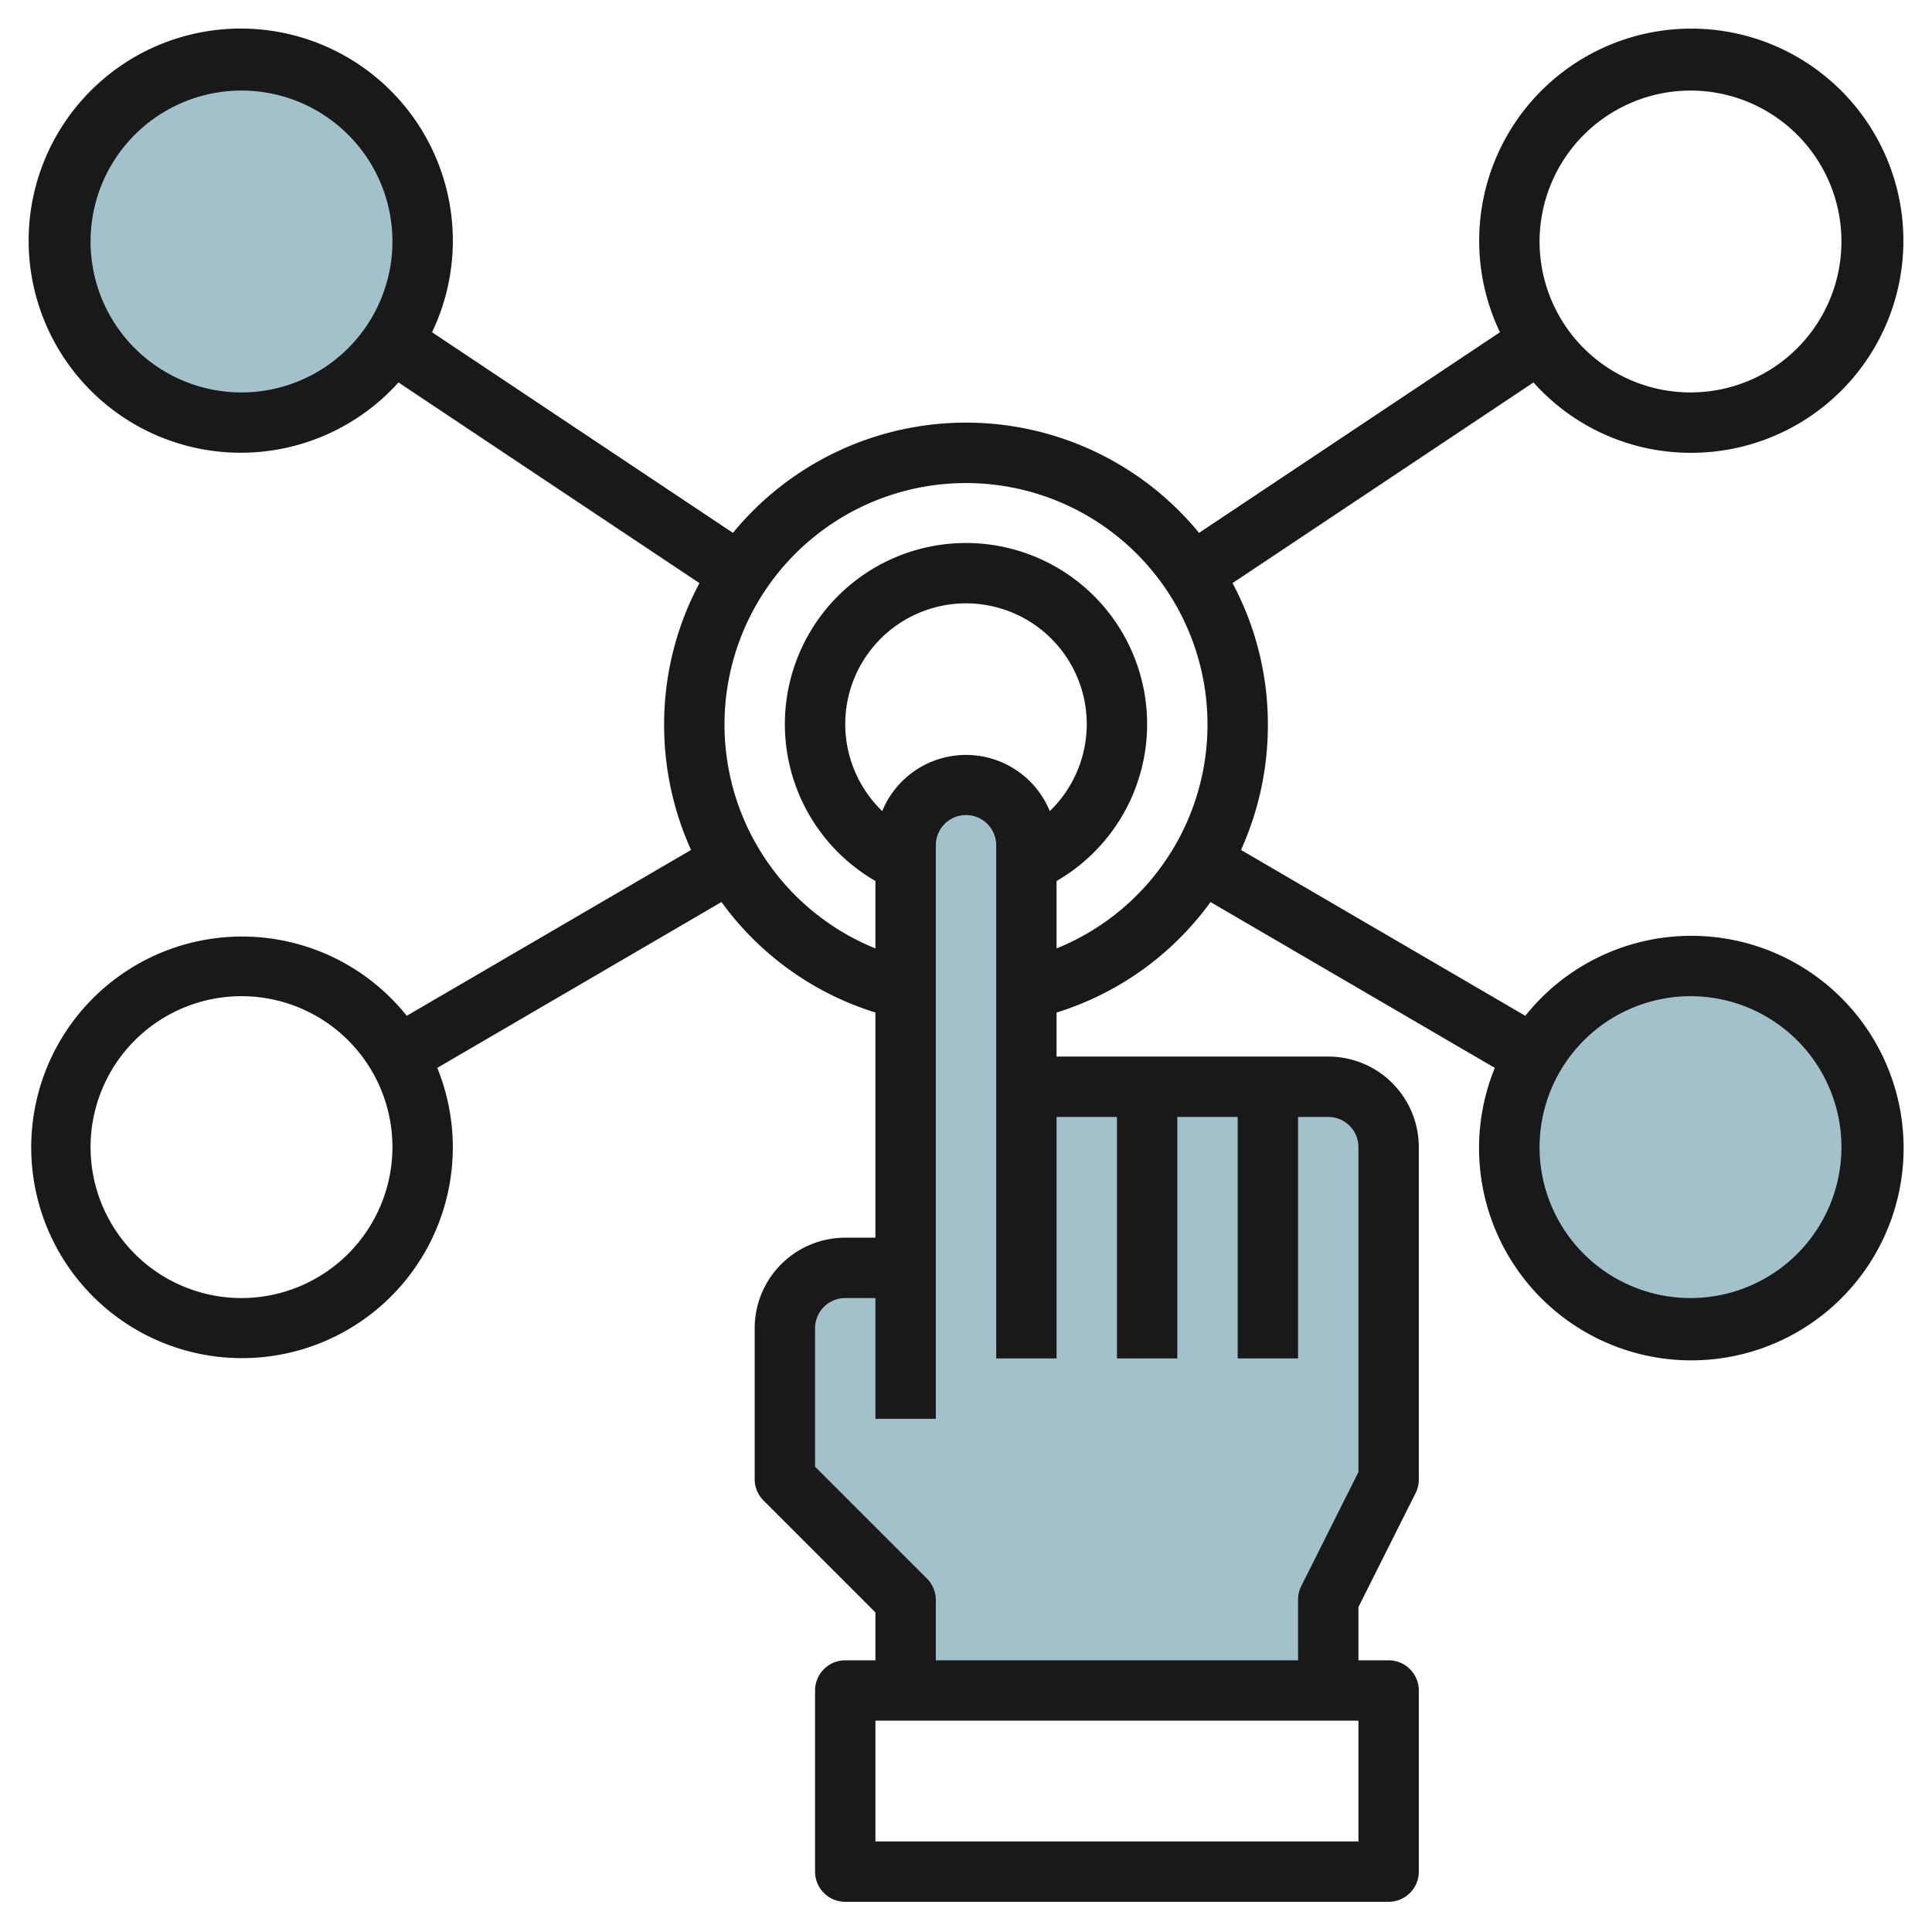
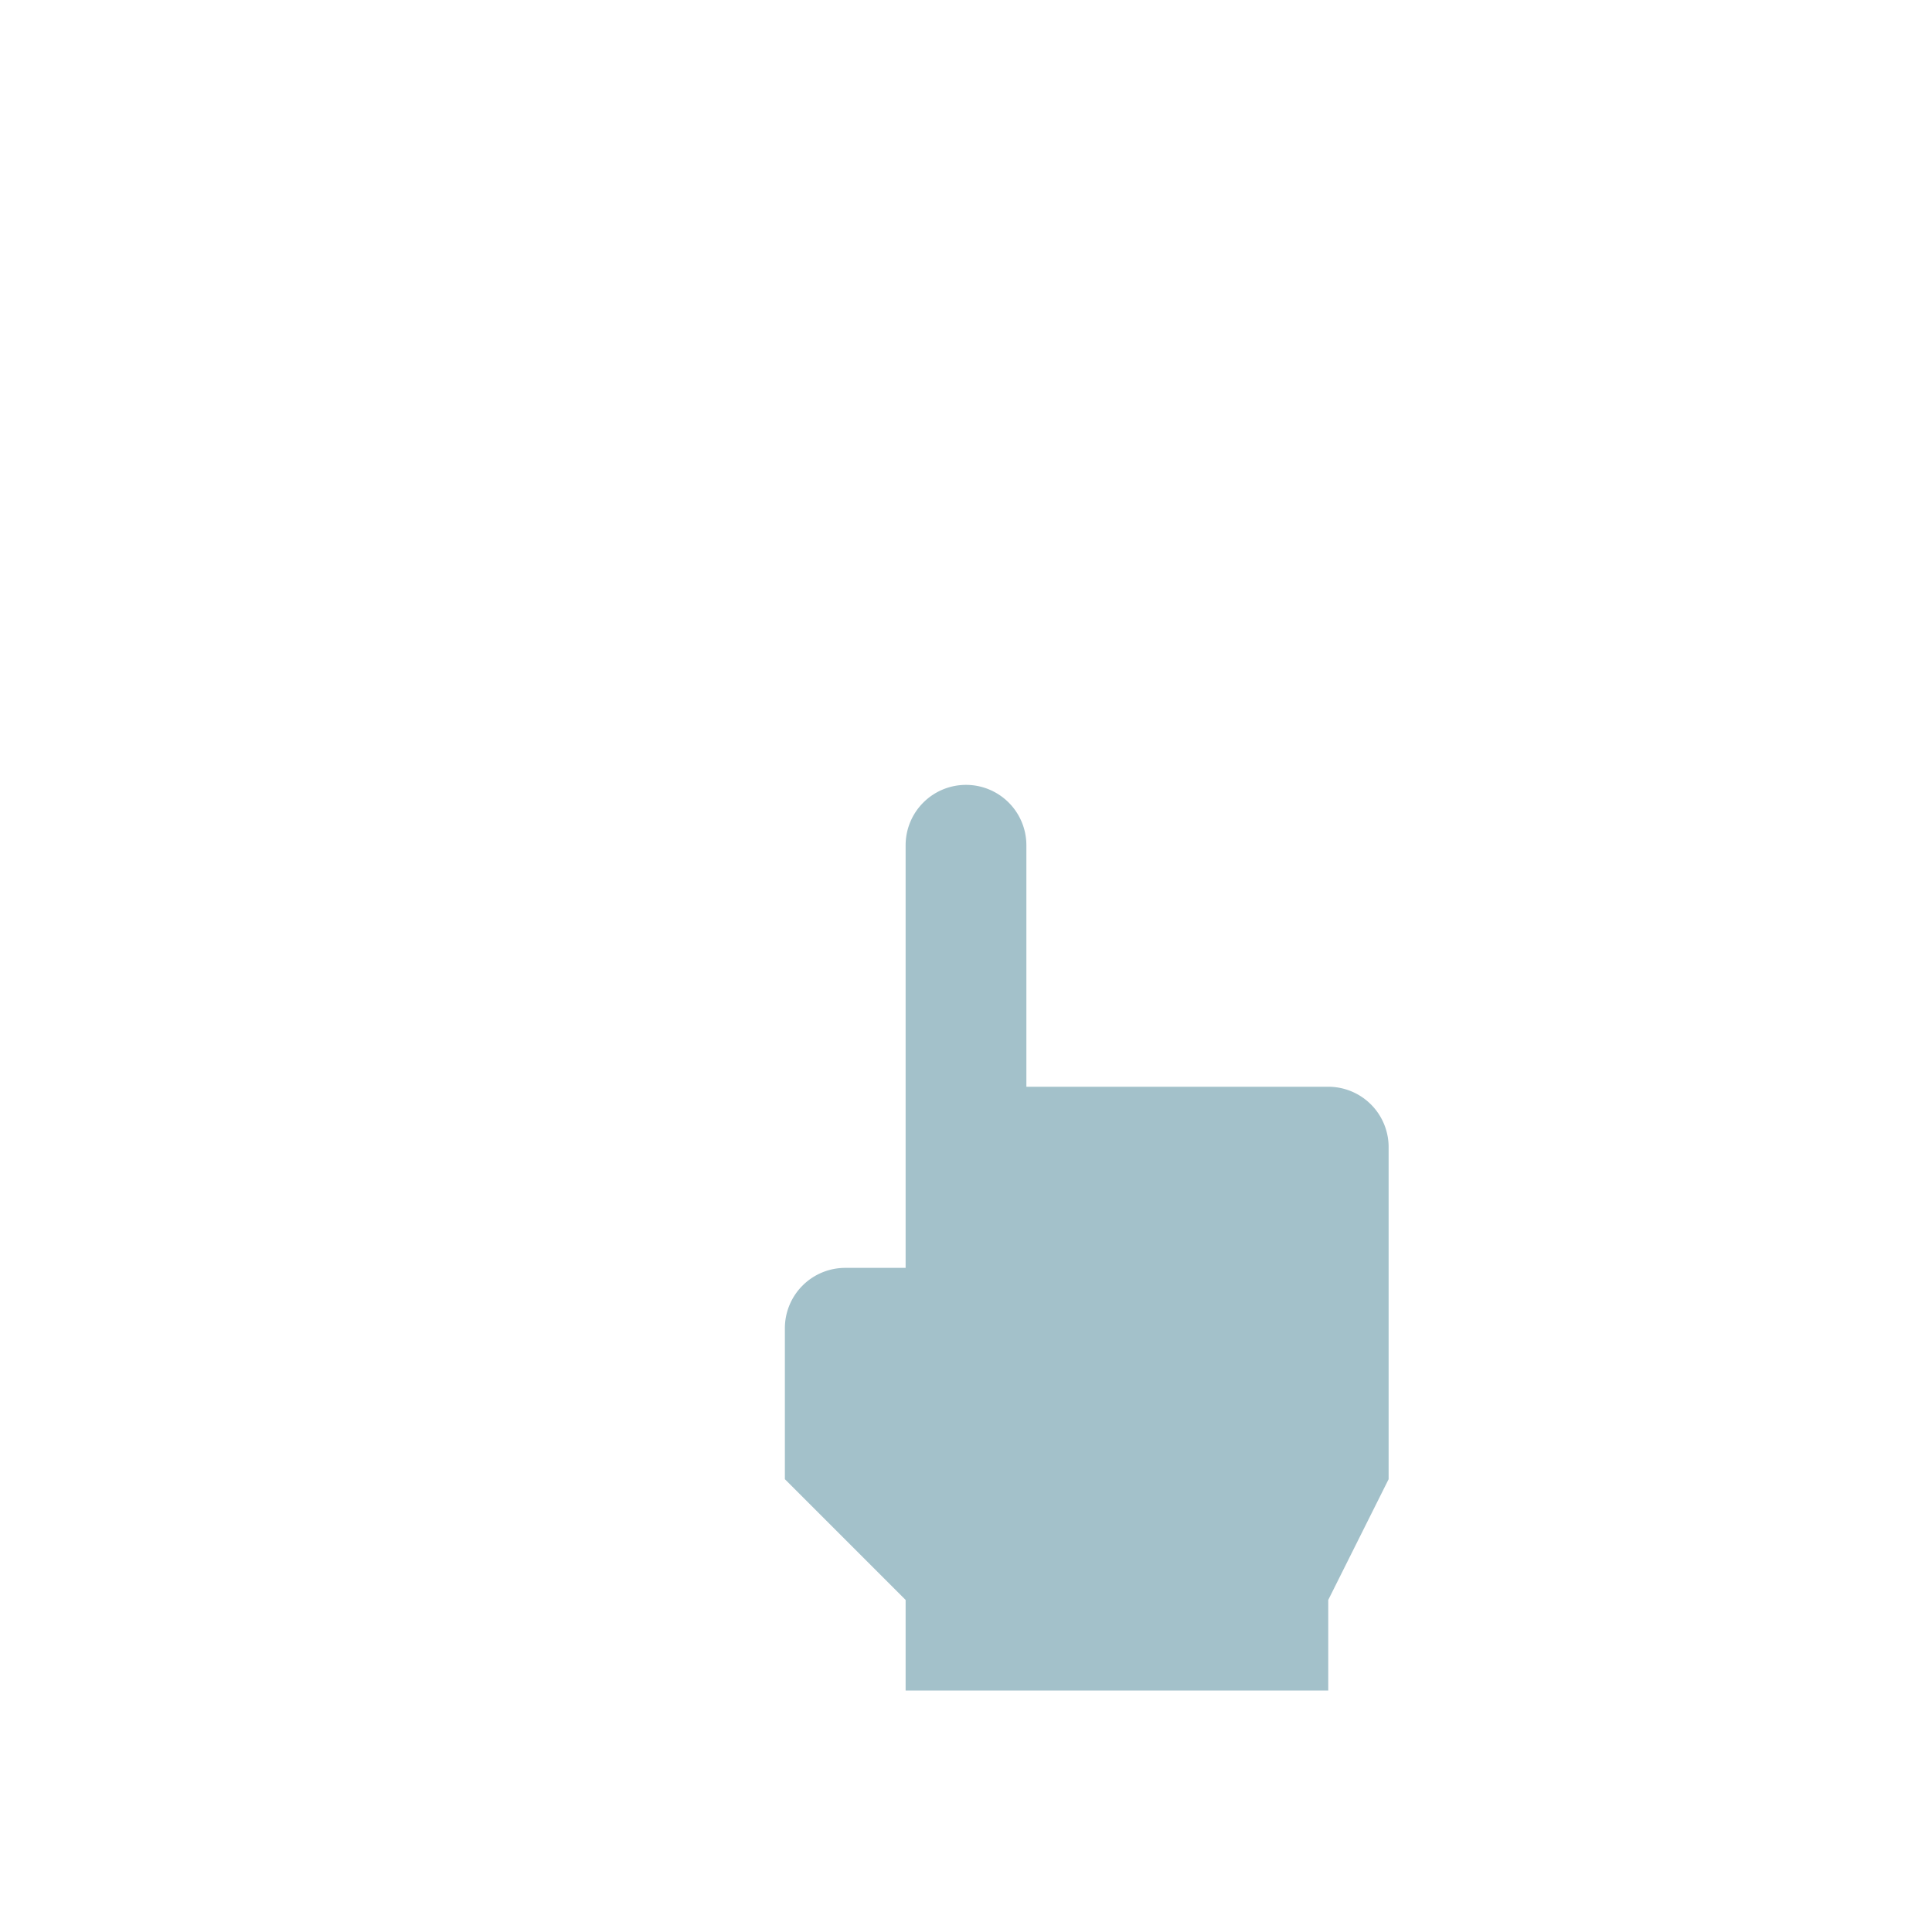
<svg xmlns="http://www.w3.org/2000/svg" id="Layer_3" height="512" viewBox="0 0 64 64" width="512" data-name="Layer 3">
  <g fill="#a3c1ca">
    <path d="m44 56v-3l2-4v-11a2 2 0 0 0 -2-2h-10v-8a2 2 0 0 0 -2-2 2 2 0 0 0 -2 2v14h-2a2 2 0 0 0 -2 2v5l4 4v3z" />
-     <circle cx="8" cy="8" r="6" />
-     <circle cx="56" cy="38" r="6" />
  </g>
-   <path d="m56 15a7.026 7.026 0 1 0 -6.312-3.994l-9.968 6.646a9.986 9.986 0 0 0 -15.44 0l-9.968-6.646a7.026 7.026 0 1 0 -1.112 1.663l9.97 6.647a9.935 9.935 0 0 0 -1.17 4.684 10.056 10.056 0 0 0 .892 4.156l-9.418 5.494a6.983 6.983 0 1 0 1.011 1.725l9.415-5.494a9.926 9.926 0 0 0 5.1 3.66v7.459h-1a3 3 0 0 0 -3 3v5a1 1 0 0 0 .293.707l3.707 3.707v1.586h-1a1 1 0 0 0 -1 1v6a1 1 0 0 0 1 1h18a1 1 0 0 0 1-1v-6a1 1 0 0 0 -1-1h-1v-1.764l1.9-3.789a1 1 0 0 0 .1-.447v-11a3 3 0 0 0 -3-3h-9v-1.459a9.926 9.926 0 0 0 5.1-3.66l9.417 5.494a7.032 7.032 0 1 0 1.011-1.725l-9.418-5.494a10.056 10.056 0 0 0 .89-4.156 9.935 9.935 0 0 0 -1.171-4.684l9.97-6.647a6.978 6.978 0 0 0 5.201 2.331zm-48-2a5 5 0 1 1 5-5 5.006 5.006 0 0 1 -5 5zm0 30a5 5 0 1 1 5-5 5.006 5.006 0 0 1 -5 5zm48-10a5 5 0 1 1 -5 5 5.006 5.006 0 0 1 5-5zm-21.225-6.132a3 3 0 0 0 -5.55 0 4 4 0 1 1 5.55 0zm10.225 34.132h-16v-4h16zm-8-24v8h2v-8h2v8h2v-8h1a1 1 0 0 1 1 1v10.764l-1.9 3.789a1 1 0 0 0 -.1.447v2h-12v-2a1 1 0 0 0 -.293-.707l-3.707-3.707v-4.586a1 1 0 0 1 1-1h1v4h2v-19a1 1 0 0 1 2 0v17h2v-8zm-2-5.582v-2.234a6 6 0 1 0 -6 0v2.234a8 8 0 1 1 6 0zm21-28.418a5 5 0 1 1 -5 5 5.006 5.006 0 0 1 5-5z" fill="#191919" />
</svg>